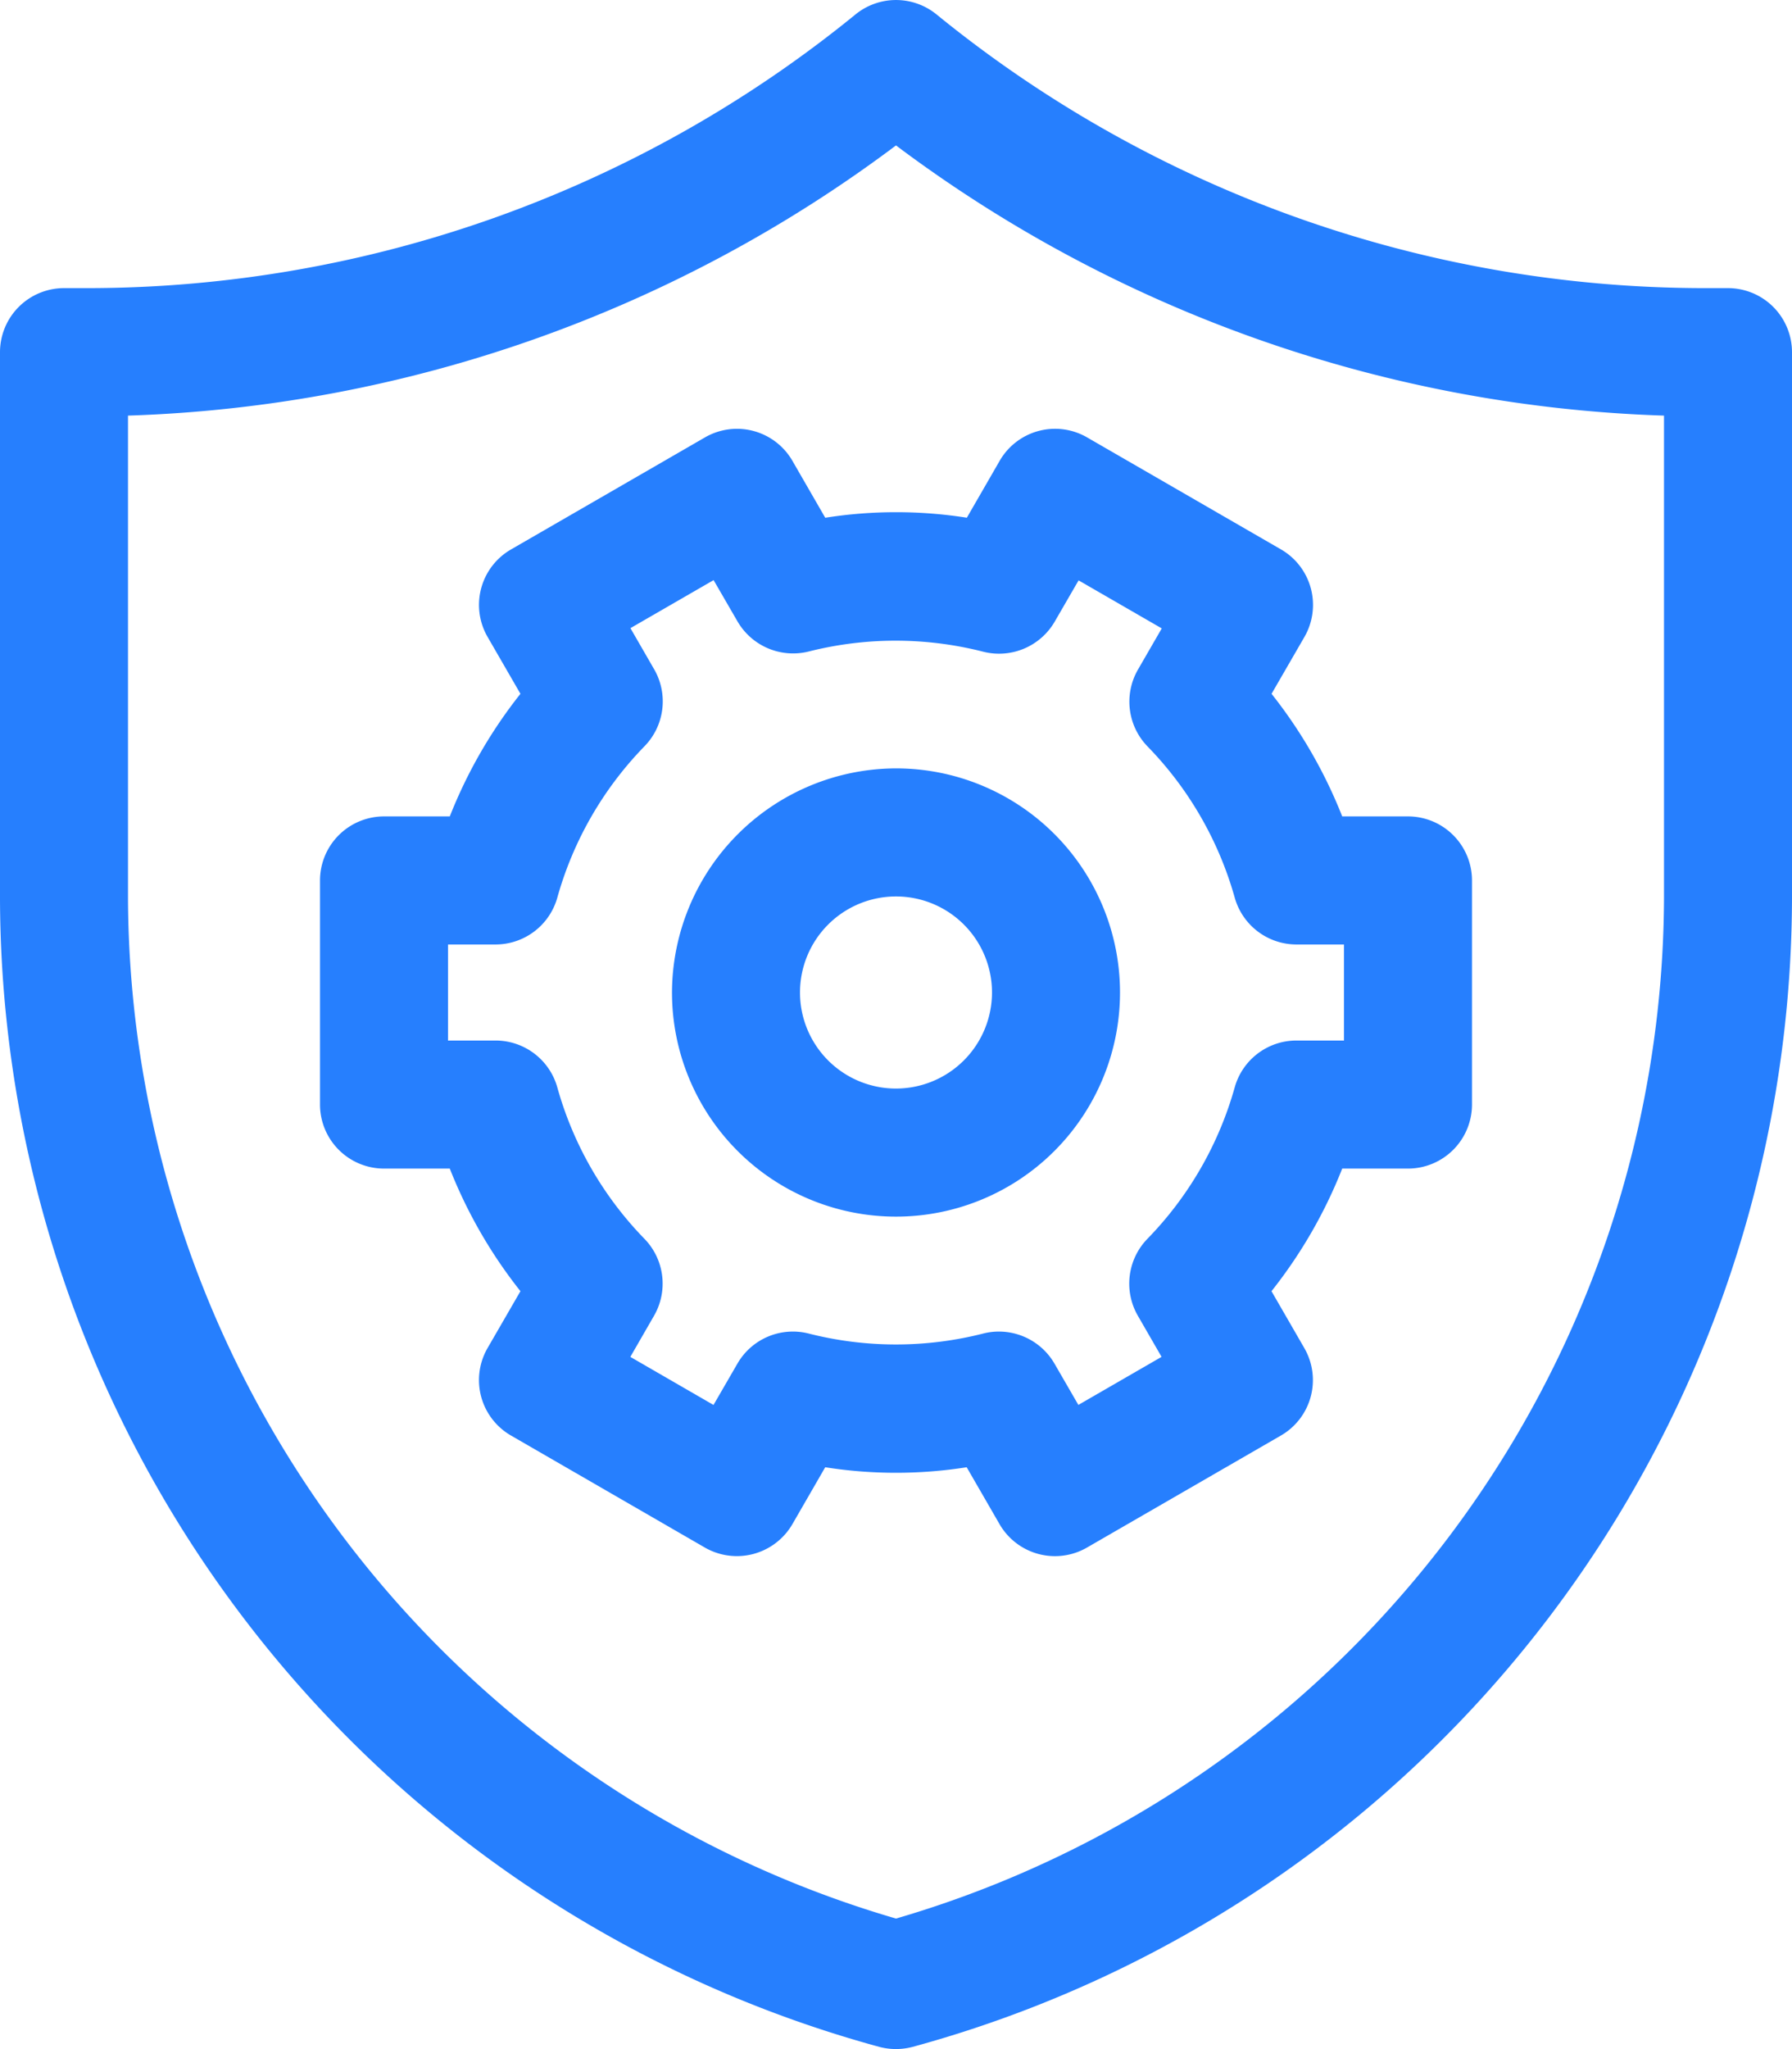
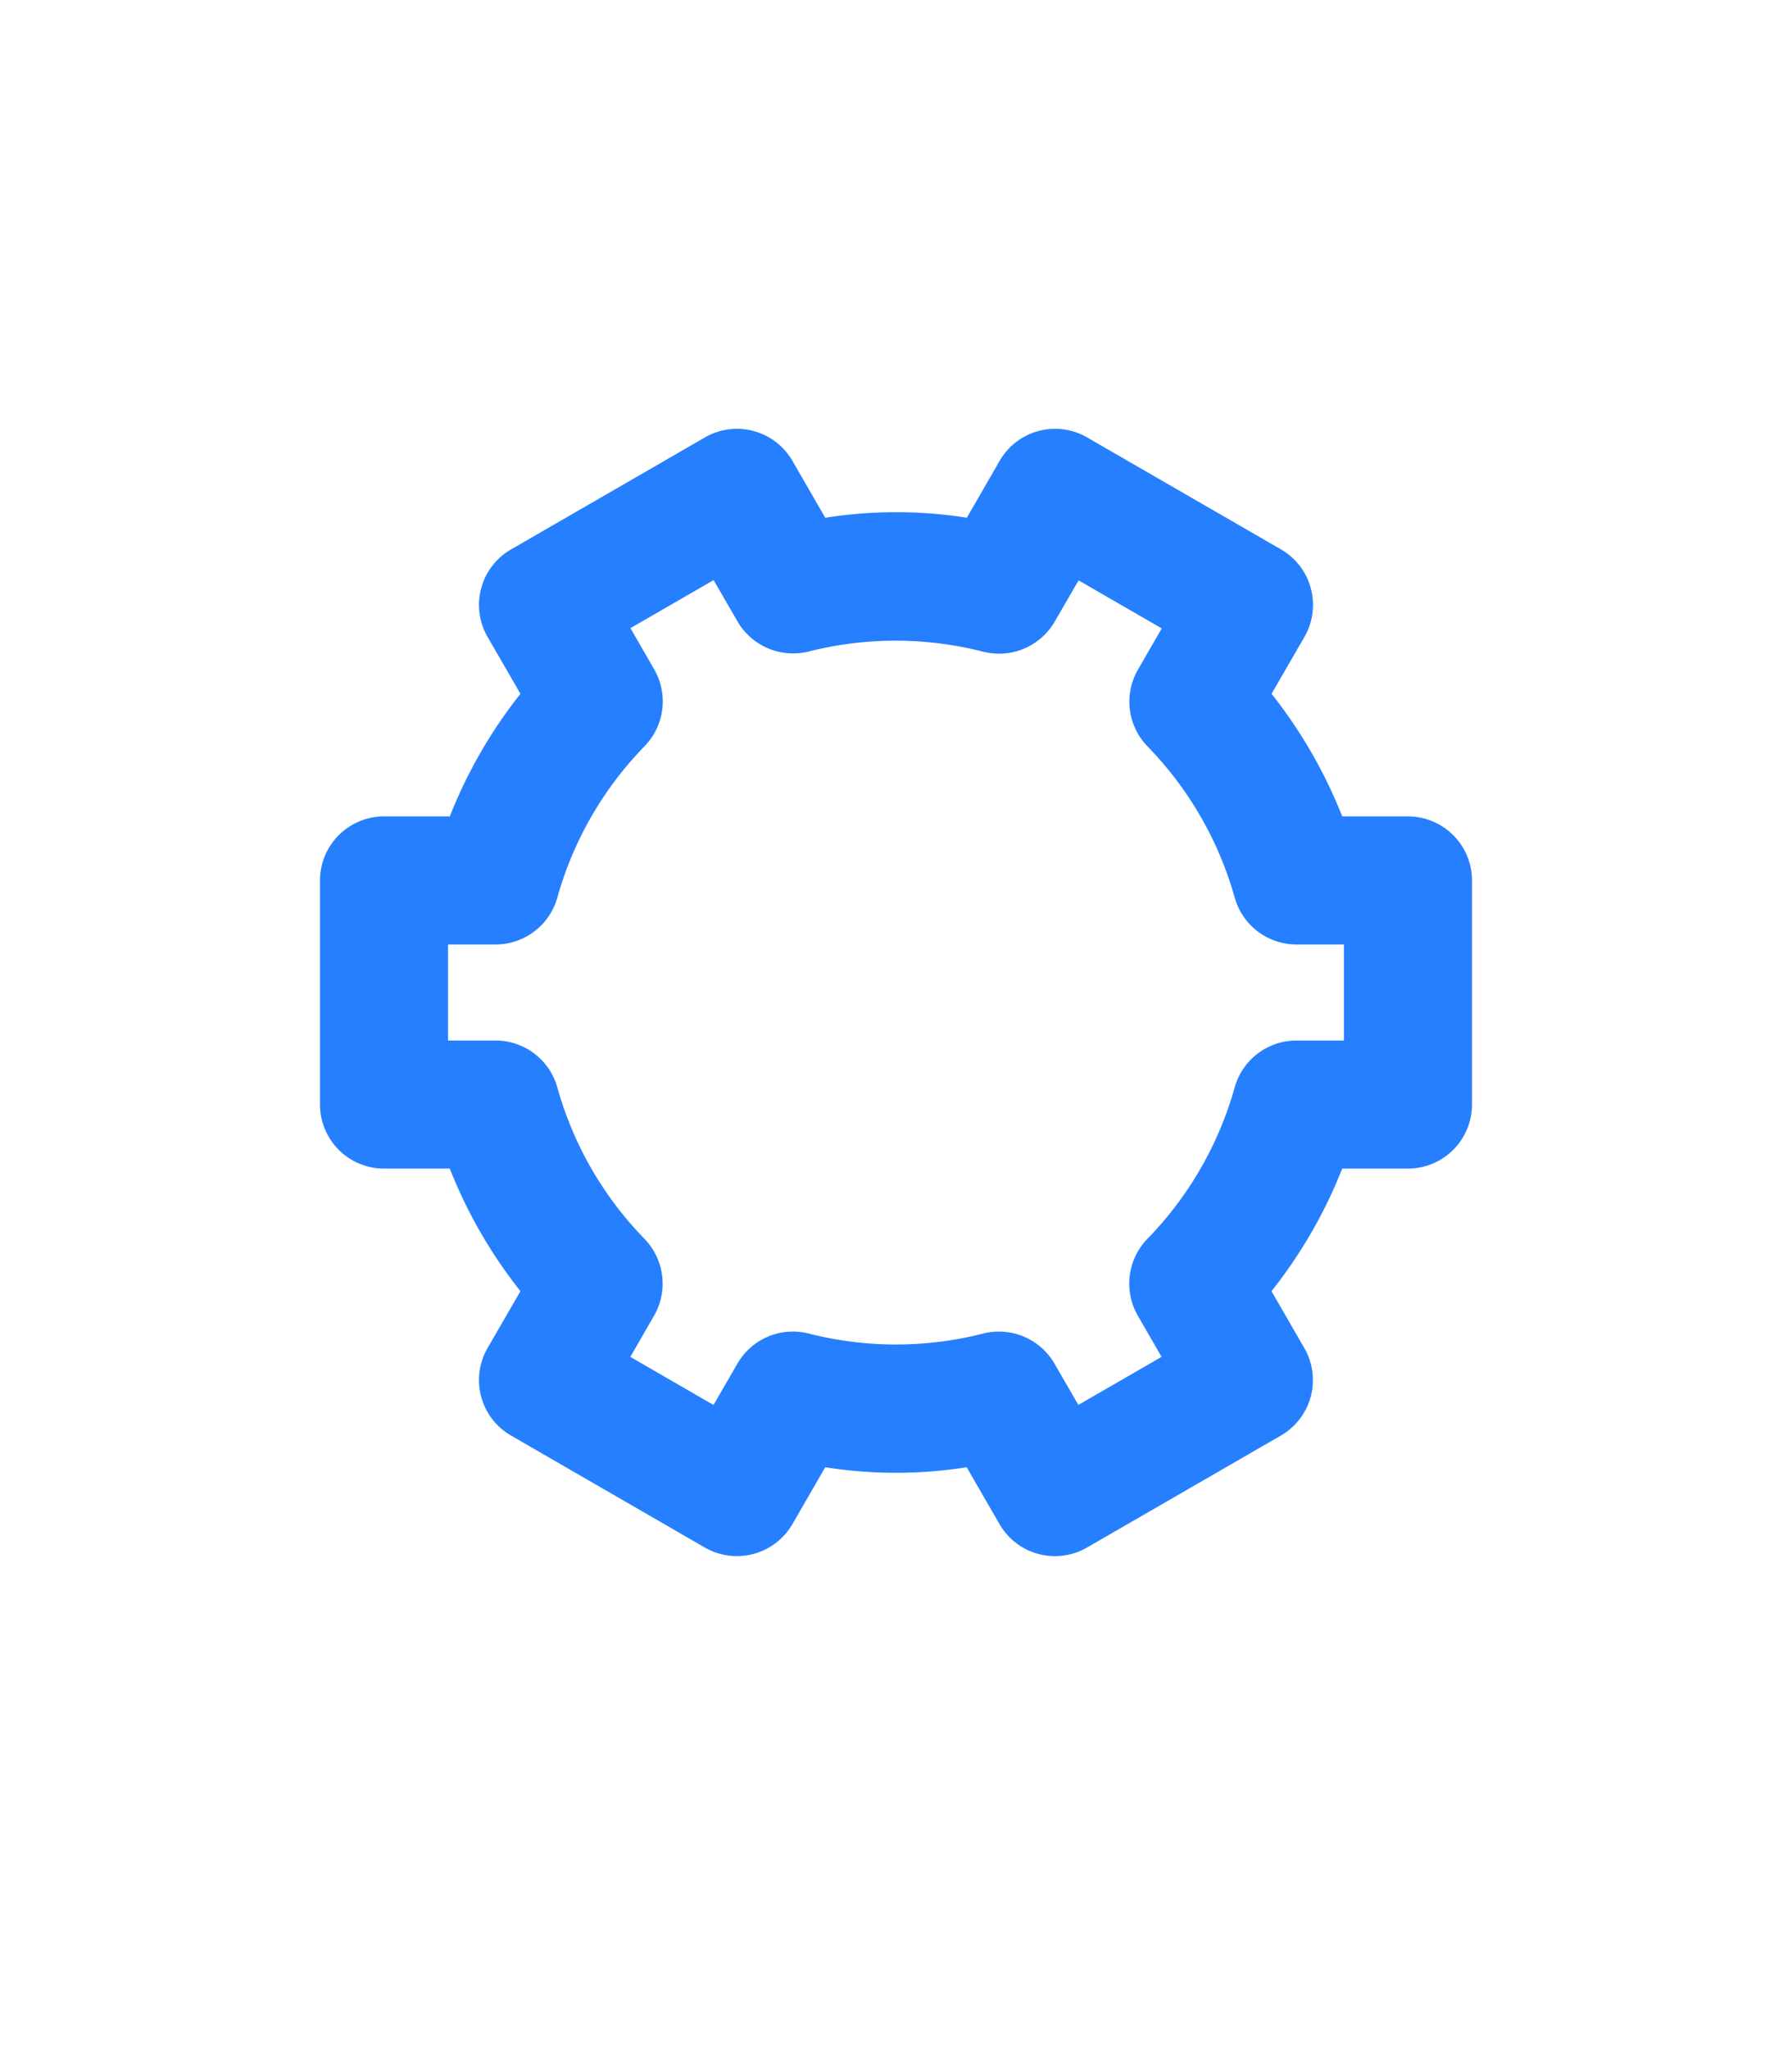
<svg xmlns="http://www.w3.org/2000/svg" id="Line_Expand" data-name="Line Expand" viewBox="0 0 56 63.998">
  <defs>
    <style>.cls-1{fill:#267ffe;}</style>
  </defs>
  <title>HowItWorks_08</title>
-   <path class="cls-1" d="M58,9h-.787A38.022,38.022,0,0,1,33.267.452a2.006,2.006,0,0,0-2.533,0A38.023,38.023,0,0,1,6.787,9H6a2.002,2.002,0,0,0-2,2V28.075A37.281,37.281,0,0,0,31.479,63.932a2.039,2.039,0,0,0,1.043-.001A37.277,37.277,0,0,0,60,28.074V11A2.002,2.002,0,0,0,58,9Zm-2,3.982v15.092a33.331,33.331,0,0,1-24,31.85A33.331,33.331,0,0,1,8,28.074V12.982A42.254,42.254,0,0,0,32,4.543,42.251,42.251,0,0,0,56,12.982Z" transform="translate(-4 -0.001)" />
-   <path class="cls-1" d="M32,24A7.02,7.02,0,0,0,25,31V31a7,7,0,1,0,7-7ZM32,34a3,3,0,1,1,3-3A3.003,3.003,0,0,1,32,34Z" transform="translate(-4 -0.001)" />
  <path class="cls-1" d="M29.789,16.172,28.763,14.394a2.001,2.001,0,0,0-2.732-.732l-6.062,3.5a1.999,1.999,0,0,0-.732,2.732l1.027,1.777A15.027,15.027,0,0,0,18.056,25.5H16a2.002,2.002,0,0,0-2,2v7a2.002,2.002,0,0,0,2,2h2.056a15.012,15.012,0,0,0,2.208,3.829l-1.028,1.777a1.999,1.999,0,0,0,.732,2.731l6.062,3.501a2.007,2.007,0,0,0,2.732-.732l1.026-1.778a14.221,14.221,0,0,0,4.421,0l1.027,1.778a2.001,2.001,0,0,0,2.731.731l6.062-3.5a1.999,1.999,0,0,0,.731-2.731L43.734,40.329a15.024,15.024,0,0,0,2.21-3.829H48a2.003,2.003,0,0,0,2-2v-7a2.002,2.002,0,0,0-2-2H45.944a15.047,15.047,0,0,0-2.208-3.829L44.764,19.894a2.002,2.002,0,0,0-.731-2.732l-6.062-3.5a1.999,1.999,0,0,0-2.731.731l-1.026,1.778A14.233,14.233,0,0,0,29.789,16.172ZM39.56,20.917a2.006,2.006,0,0,0,.302,2.399A11.042,11.042,0,0,1,42.584,28.033,2.005,2.005,0,0,0,44.51,29.5H46v3H44.51A2.003,2.003,0,0,0,42.584,33.965a11.048,11.048,0,0,1-2.726,4.727,2.008,2.008,0,0,0-.303,2.399l.744,1.289-2.6,1.501-.75-1.296a2.01,2.01,0,0,0-1.734-.995,1.968,1.968,0,0,0-.491.062,11.057,11.057,0,0,1-5.452,0,2.001,2.001,0,0,0-2.225.935l-.75,1.295-2.599-1.501.743-1.289a2.008,2.008,0,0,0-.302-2.399A11.021,11.021,0,0,1,21.417,33.966,2.005,2.005,0,0,0,19.49,32.5H18v-3h1.491a2.005,2.005,0,0,0,1.926-1.466,11.033,11.033,0,0,1,2.725-4.726,2.007,2.007,0,0,0,.303-2.399l-.744-1.289,2.599-1.5.75,1.295a2.01,2.01,0,0,0,2.225.934,11.069,11.069,0,0,1,5.454.008,2.012,2.012,0,0,0,2.227-.934l.75-1.295,2.599,1.5Z" transform="translate(-4 -0.001)" />
</svg>